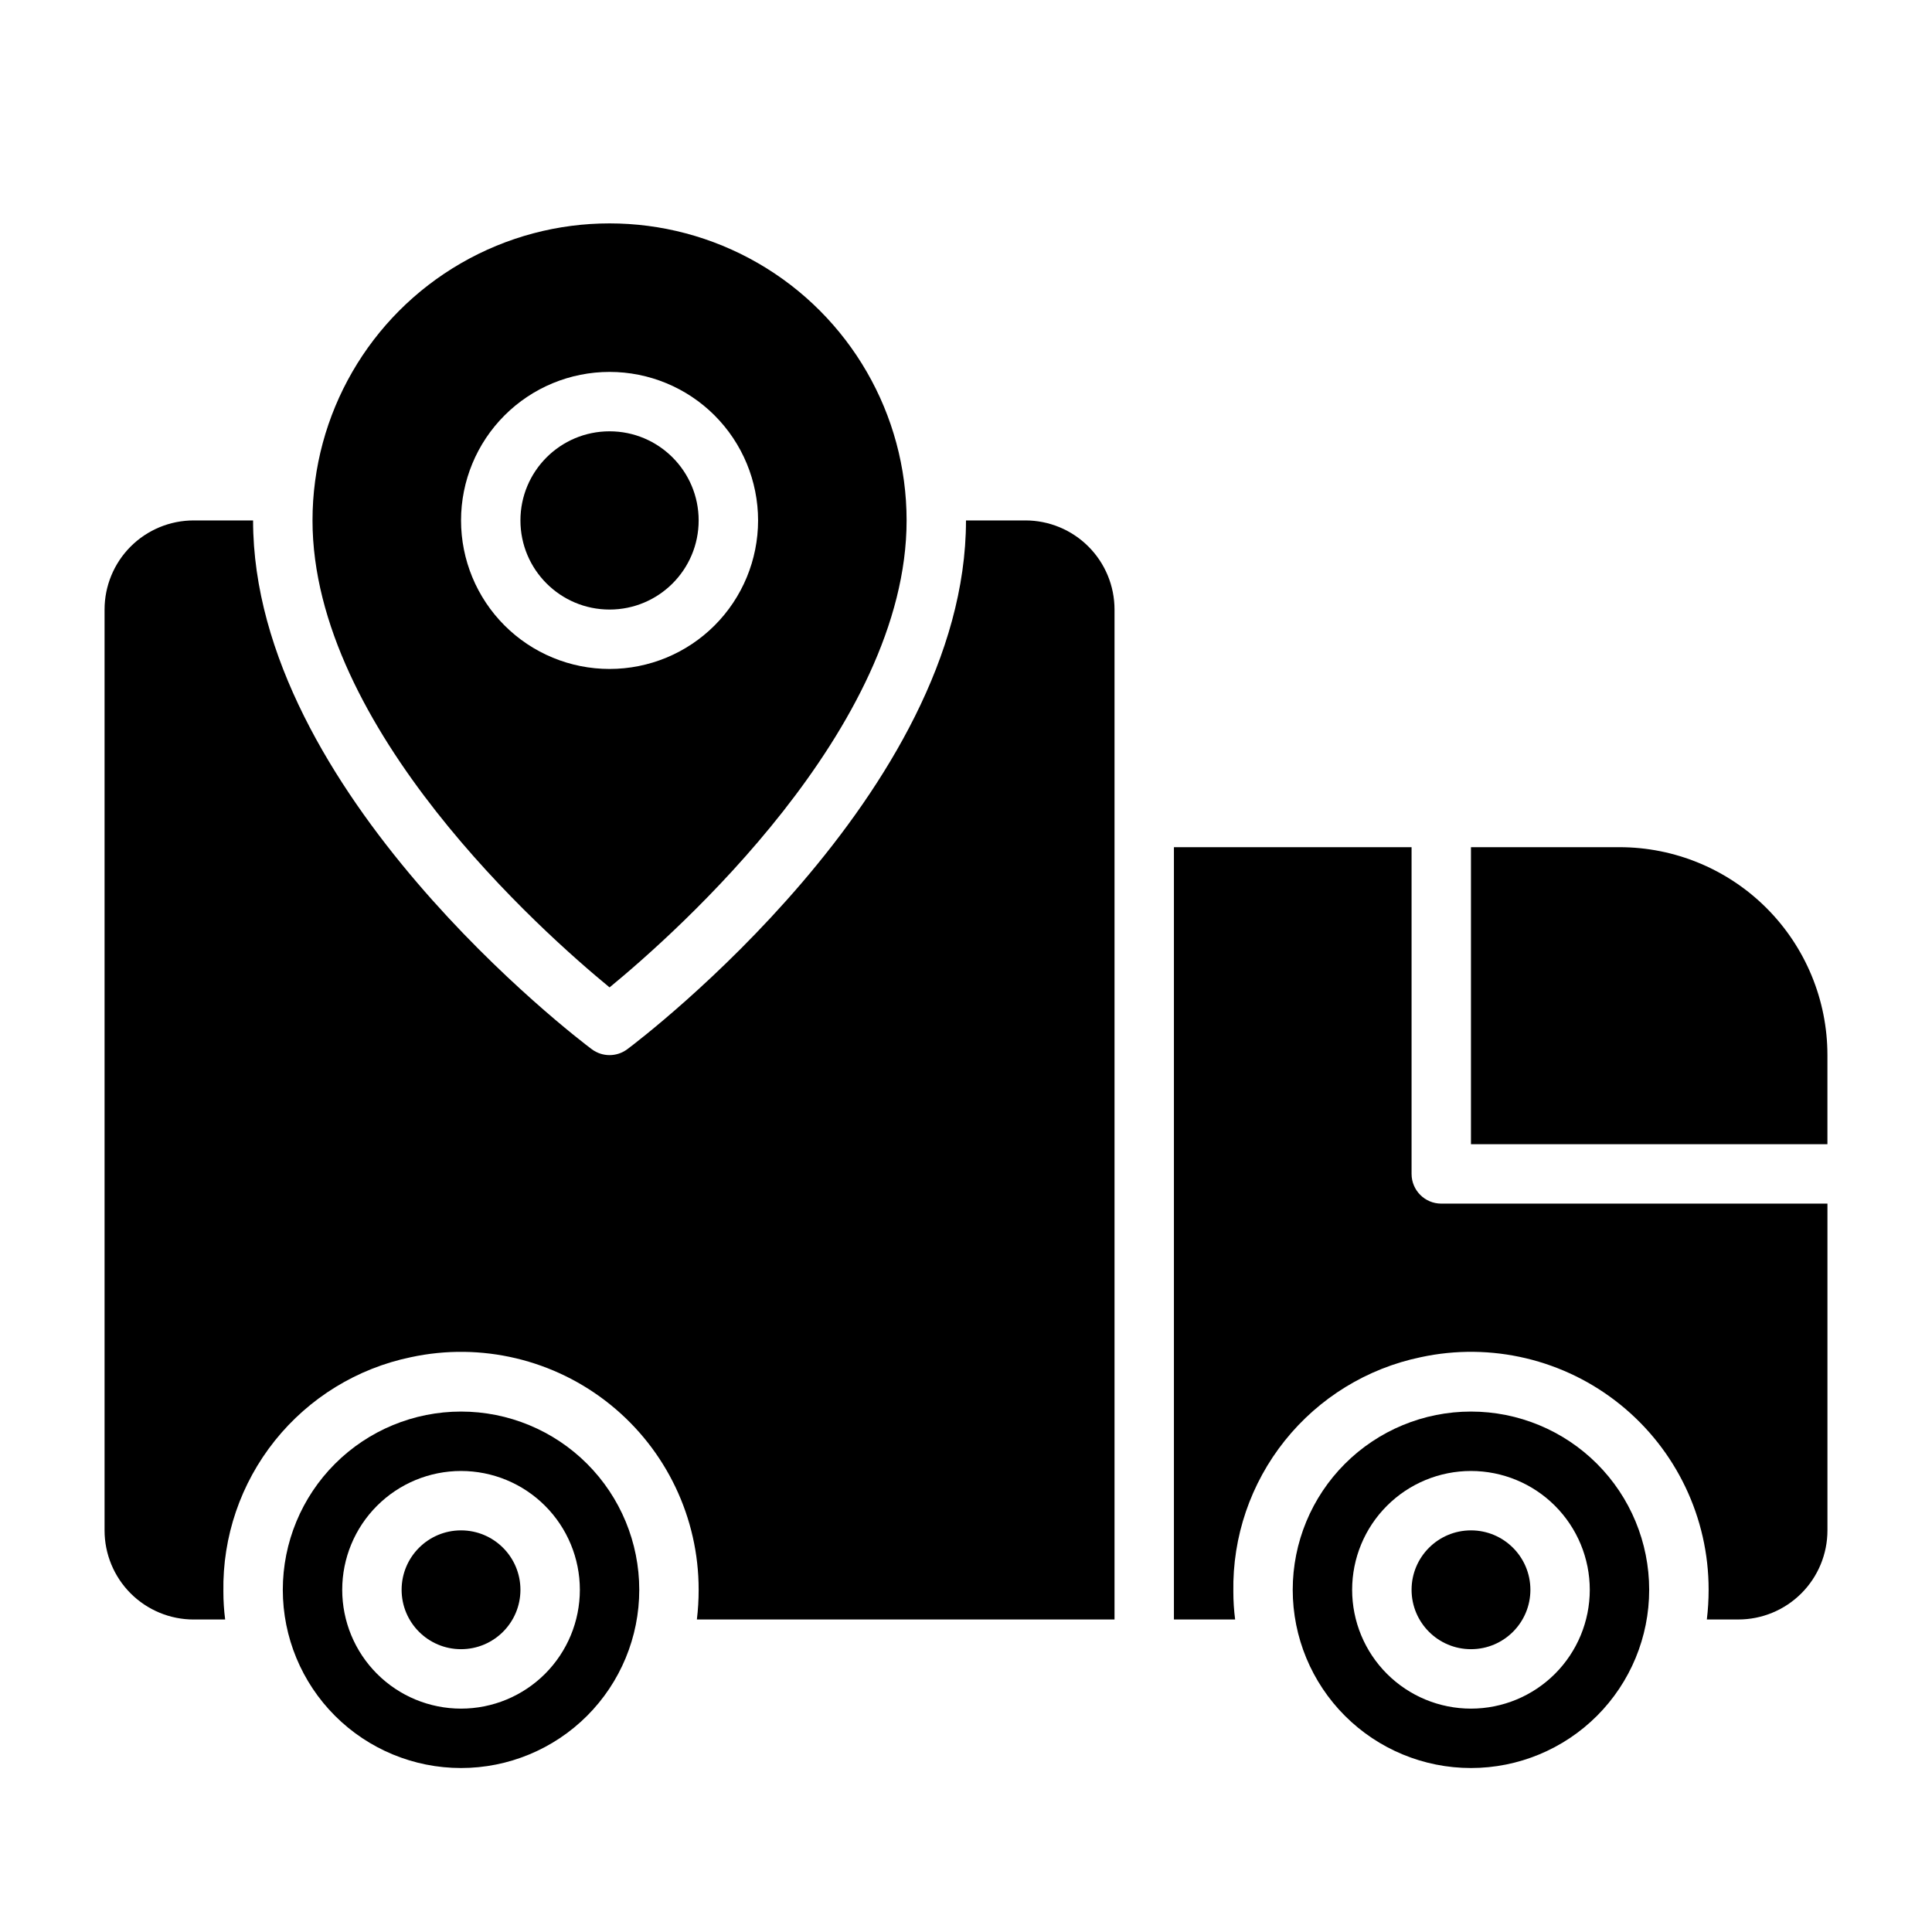
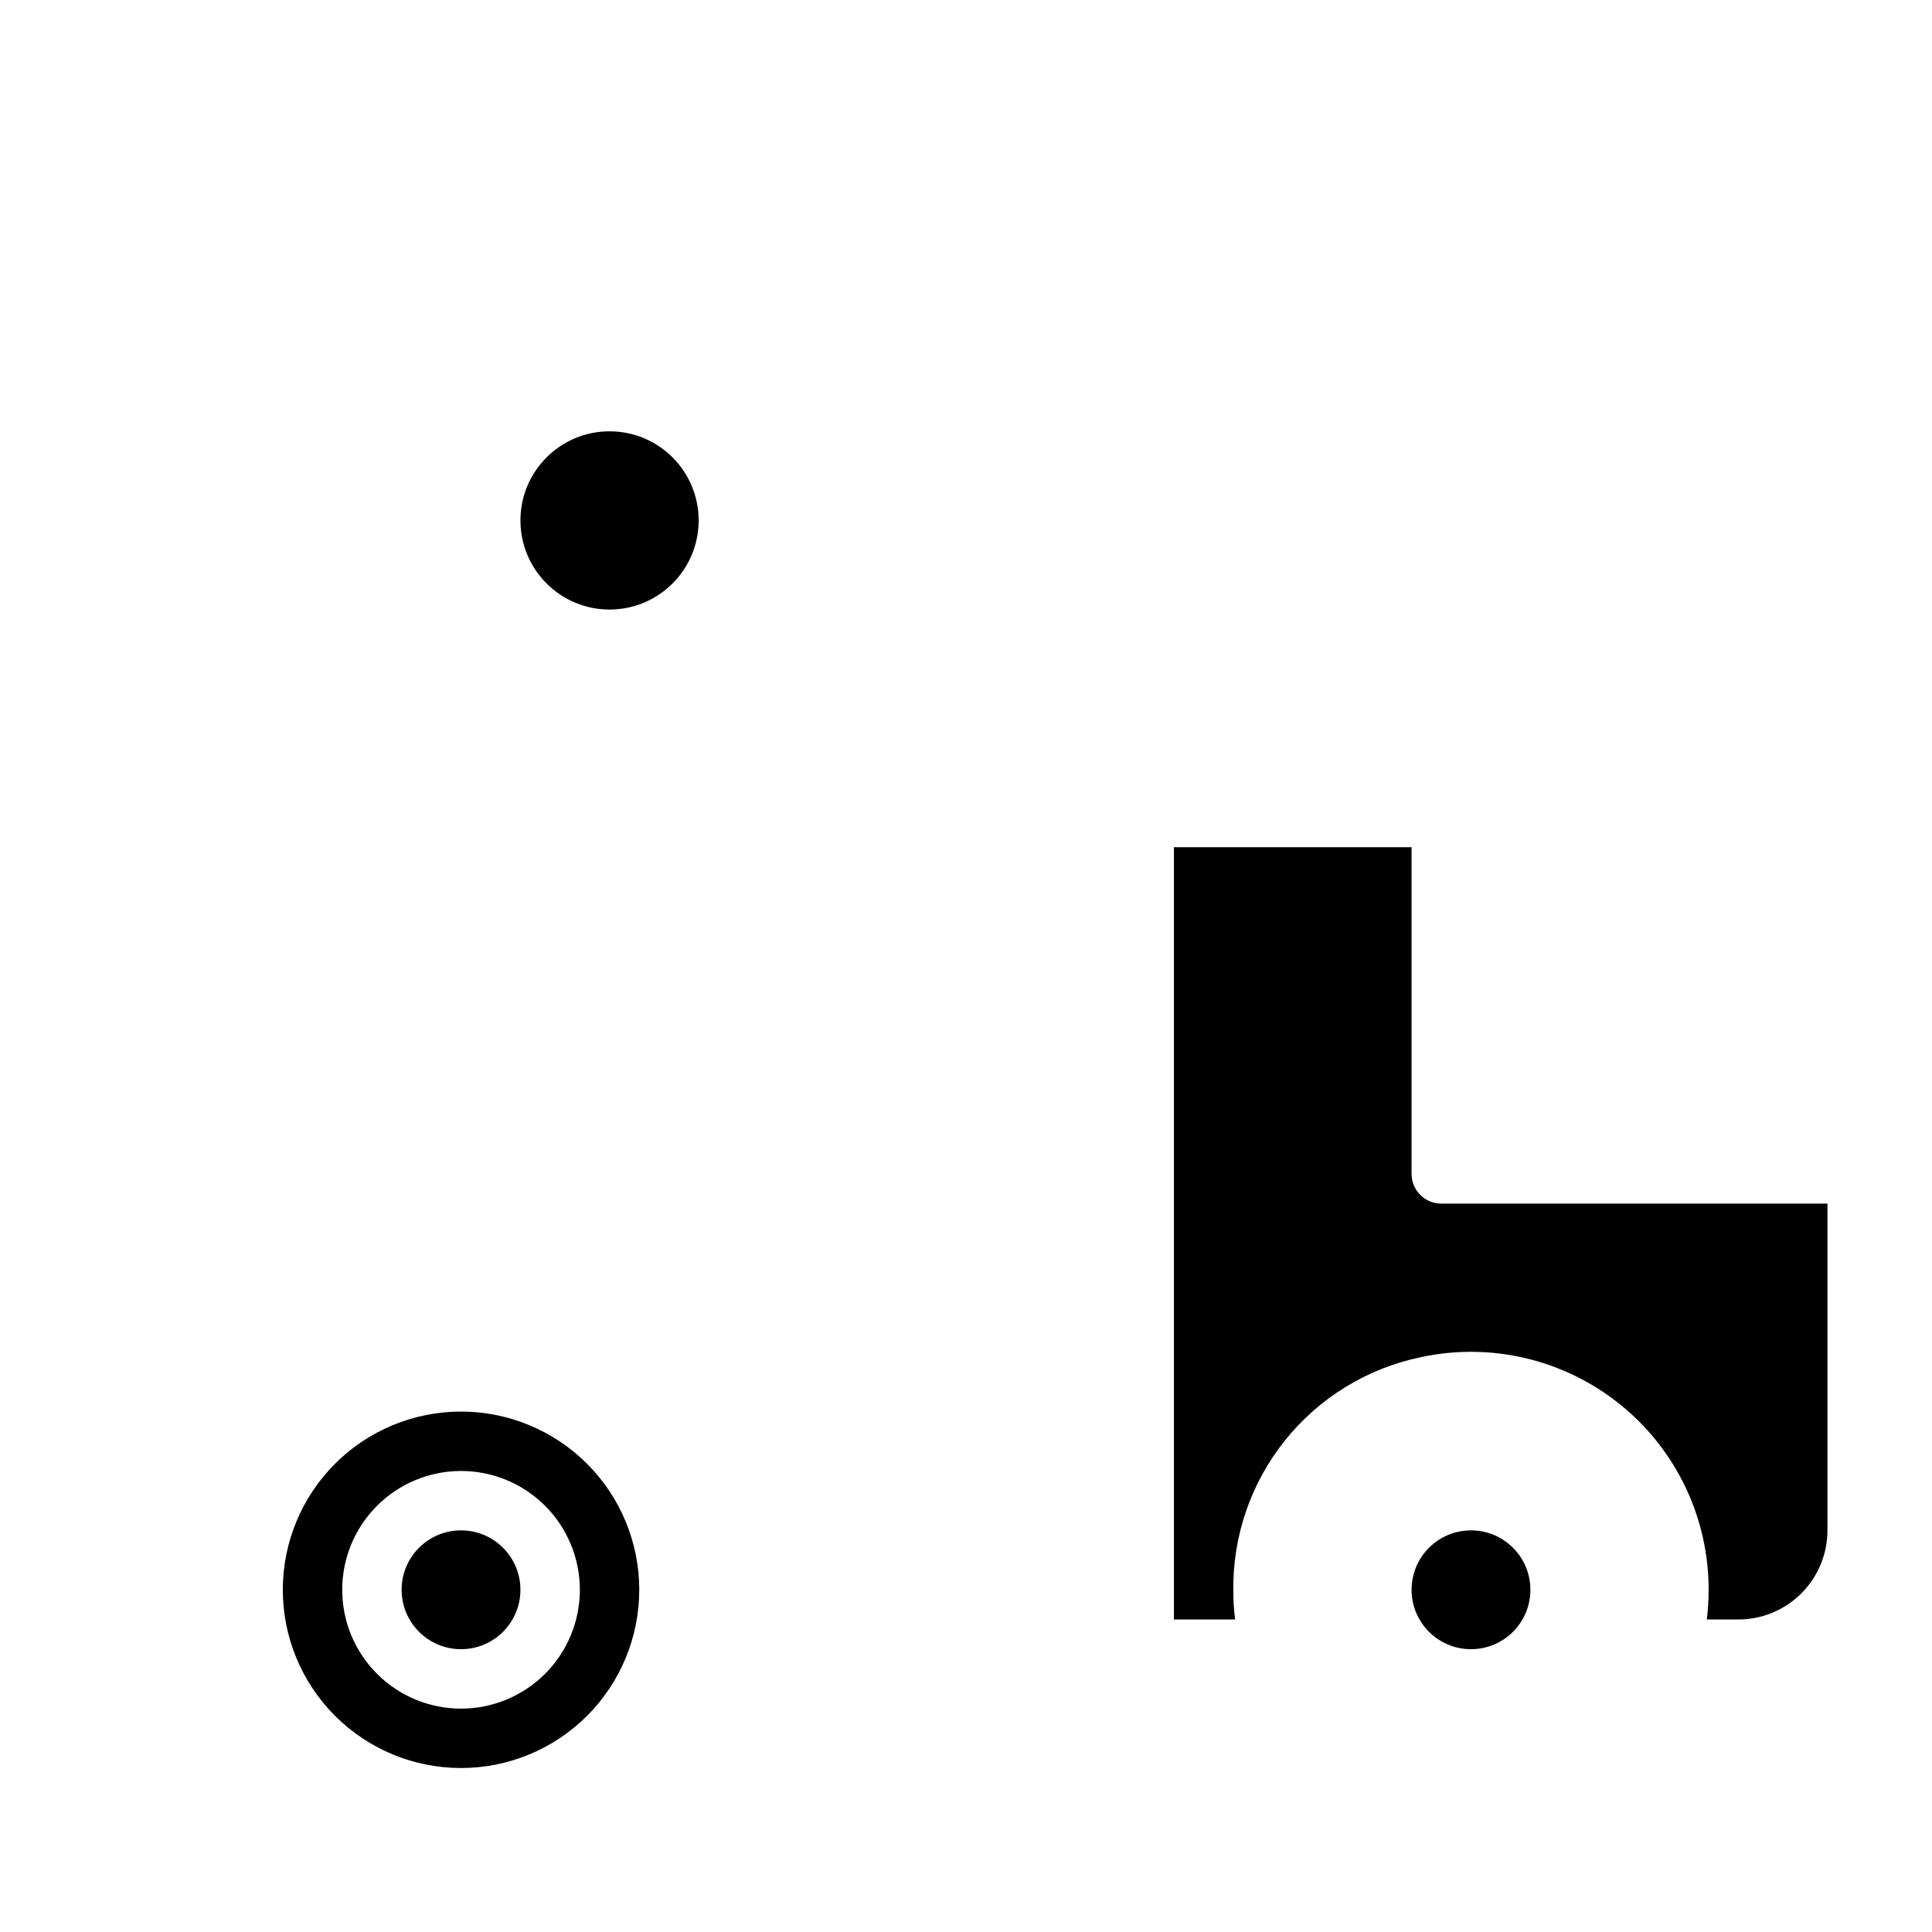
<svg xmlns="http://www.w3.org/2000/svg" fill="#000000" width="800px" height="800px" version="1.1" viewBox="144 144 512 512">
  <g>
    <path d="m329.15 281.92c0 13.043-10.57 23.617-23.613 23.617-13.043 0-23.617-10.574-23.617-23.617s10.574-23.617 23.617-23.617c13.043 0 23.613 10.574 23.613 23.617" />
-     <path d="m305.54 405.67c17.633-14.484 78.719-68.645 78.719-123.75 0-28.125-15.004-54.113-39.359-68.172-24.355-14.062-54.363-14.062-78.719 0-24.359 14.059-39.363 40.047-39.363 68.172 0 55.105 61.09 109.27 78.723 123.75zm-39.359-123.75c0-10.438 4.144-20.449 11.527-27.832 7.379-7.383 17.391-11.527 27.832-11.527 10.438 0 20.449 4.144 27.832 11.527 7.379 7.383 11.527 17.395 11.527 27.832s-4.148 20.449-11.527 27.832c-7.383 7.383-17.395 11.527-27.832 11.527-10.441 0-20.453-4.144-27.832-11.527-7.383-7.383-11.527-17.395-11.527-27.832z" />
    <path d="m549.57 565.31c0 8.695-7.047 15.742-15.742 15.742-8.695 0-15.746-7.047-15.746-15.742s7.051-15.746 15.746-15.746c8.695 0 15.742 7.051 15.742 15.746" />
    <path d="m281.92 565.31c0 8.695-7.047 15.742-15.742 15.742-8.695 0-15.746-7.047-15.746-15.742s7.051-15.746 15.746-15.746c8.695 0 15.742 7.051 15.742 15.746" />
    <path d="m266.18 518.08c-12.527 0-24.543 4.977-33.398 13.836-8.859 8.855-13.836 20.871-13.836 33.398 0 12.523 4.977 24.539 13.836 33.398 8.855 8.855 20.871 13.832 33.398 13.832 12.523 0 24.539-4.977 33.398-13.832 8.855-8.859 13.832-20.875 13.832-33.398 0-12.527-4.977-24.543-13.832-33.398-8.859-8.859-20.875-13.836-33.398-13.836zm0 78.719v0.004c-8.352 0-16.363-3.32-22.266-9.223-5.906-5.906-9.223-13.914-9.223-22.266s3.316-16.363 9.223-22.266c5.902-5.906 13.914-9.223 22.266-9.223 8.348 0 16.359 3.316 22.266 9.223 5.902 5.902 9.223 13.914 9.223 22.266s-3.32 16.359-9.223 22.266c-5.906 5.902-13.918 9.223-22.266 9.223z" />
-     <path d="m533.82 518.08c-12.527 0-24.543 4.977-33.398 13.836-8.859 8.855-13.836 20.871-13.836 33.398 0 12.523 4.977 24.539 13.836 33.398 8.855 8.855 20.871 13.832 33.398 13.832 12.527 0 24.539-4.977 33.398-13.832 8.855-8.859 13.832-20.875 13.832-33.398 0-12.527-4.977-24.543-13.832-33.398-8.859-8.859-20.871-13.836-33.398-13.836zm0 78.719v0.004c-8.352 0-16.363-3.32-22.266-9.223-5.906-5.906-9.223-13.914-9.223-22.266s3.316-16.363 9.223-22.266c5.902-5.906 13.914-9.223 22.266-9.223 8.352 0 16.359 3.316 22.266 9.223 5.902 5.902 9.223 13.914 9.223 22.266s-3.32 16.359-9.223 22.266c-5.906 5.902-13.914 9.223-22.266 9.223z" />
-     <path d="m573.18 368.51h-39.359v78.719h94.465v-23.617c0-14.613-5.809-28.629-16.141-38.965-10.336-10.332-24.352-16.137-38.965-16.137z" />
    <path d="m518.08 455.1v-86.59h-62.977v204.67h16.219c-0.316-2.453-0.477-4.926-0.473-7.398-0.25-14.52 4.578-28.668 13.645-40.004 9.07-11.34 21.812-19.16 36.027-22.109 18.621-4.023 38.066 0.598 52.883 12.574 14.82 11.973 23.422 30.012 23.398 49.066 0 2.629-0.156 5.258-0.473 7.871h8.344c6.262 0 12.27-2.488 16.699-6.918 4.43-4.43 6.918-10.434 6.918-16.699v-86.59h-102.34c-4.348 0-7.871-3.527-7.871-7.875z" />
-     <path d="m415.74 281.92h-15.742c0 71.949-86.043 137.37-89.742 140.12-2.801 2.102-6.648 2.102-9.445 0-3.703-2.754-89.742-68.172-89.742-140.12h-15.746c-6.262 0-12.27 2.488-16.699 6.918-4.426 4.43-6.914 10.434-6.914 16.699v244.03c0 6.266 2.488 12.27 6.914 16.699 4.43 4.43 10.438 6.918 16.699 6.918h8.348c-0.316-2.453-0.477-4.926-0.473-7.398-0.25-14.52 4.578-28.668 13.645-40.004 9.07-11.34 21.809-19.16 36.027-22.109 18.621-4.023 38.066 0.598 52.883 12.574 14.82 11.973 23.422 30.012 23.395 49.066 0.004 2.629-0.152 5.258-0.469 7.871h110.68v-267.65c0-6.266-2.488-12.27-6.918-16.699-4.43-4.43-10.434-6.918-16.699-6.918z" />
  </g>
</svg>